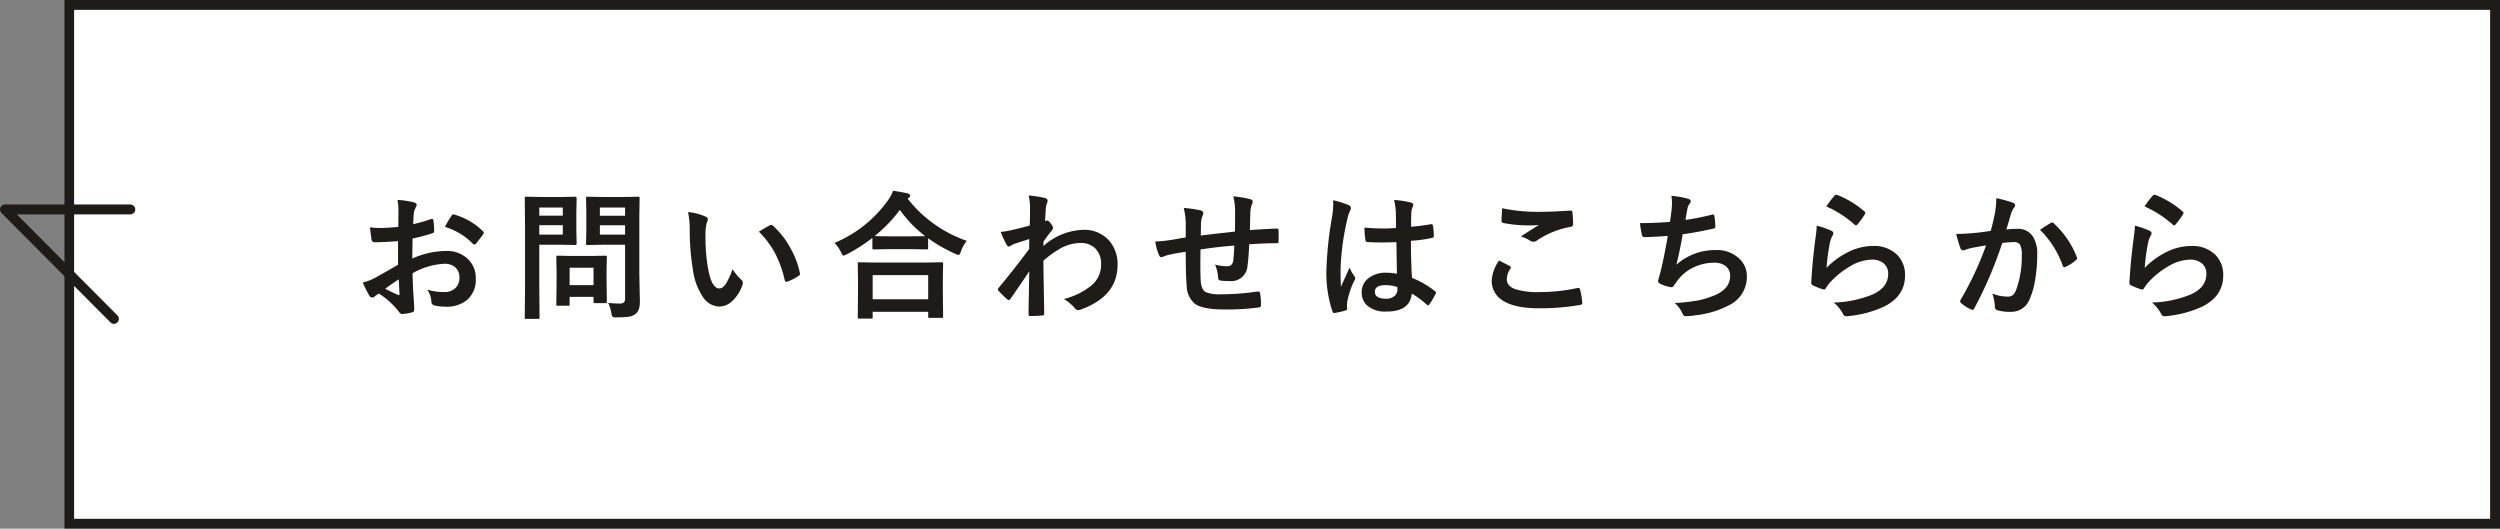
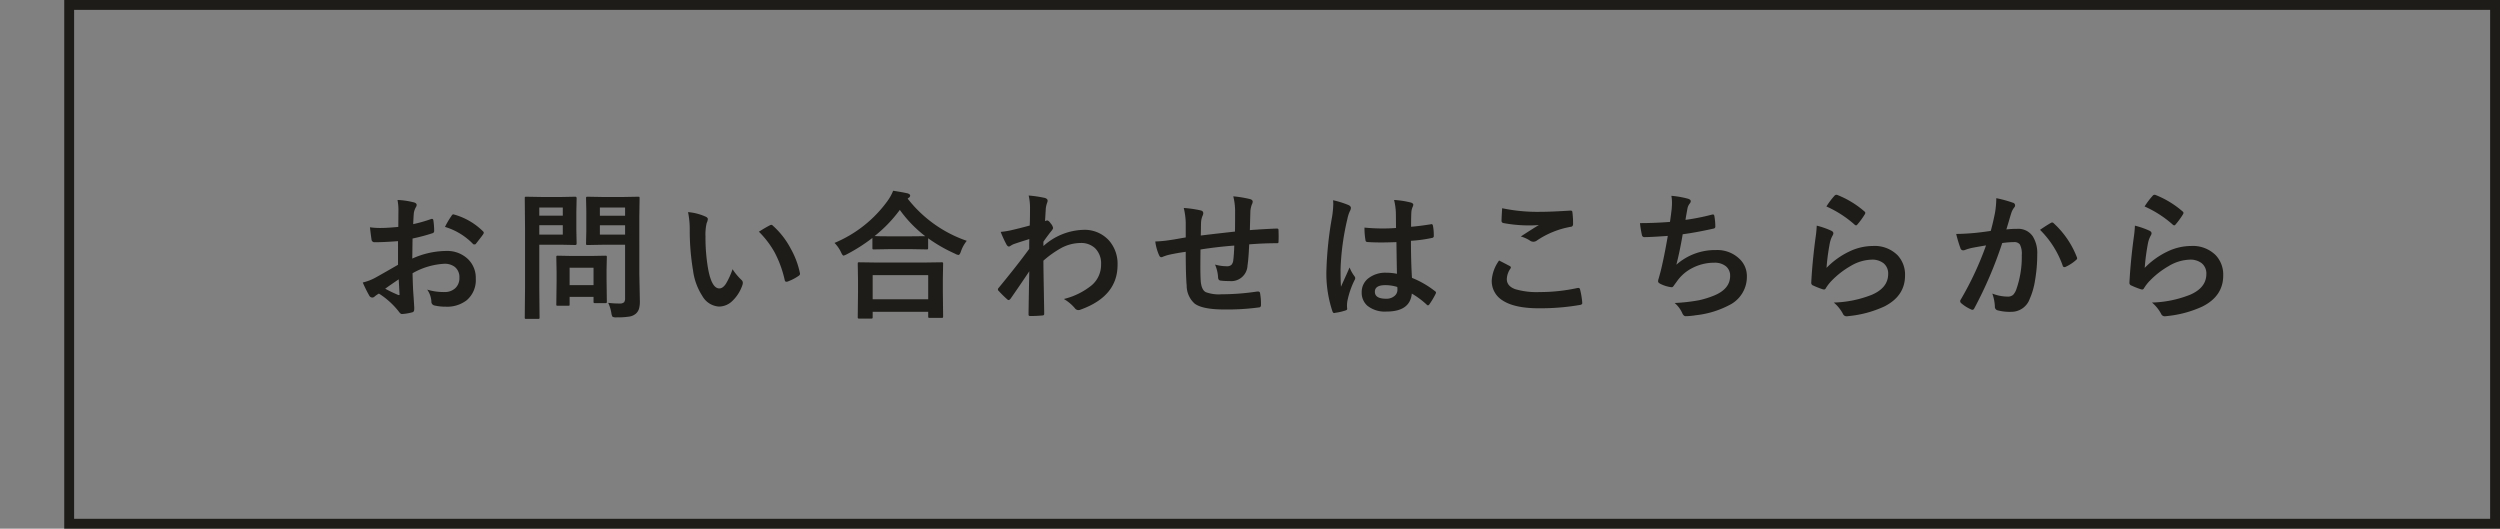
<svg xmlns="http://www.w3.org/2000/svg" width="506" height="107" viewBox="0 0 506 107">
  <rect x="0" y="0" width="506" height="107" fill="#808080" stroke="none" />
  <g id="グループ_63960" data-name="グループ 63960" transform="translate(-261.421 -15598.529)">
    <g id="グループ_63959" data-name="グループ 63959">
      <g id="グループ_63762" data-name="グループ 63762" transform="translate(0.421 26.529)">
        <g id="長方形_19347" data-name="長方形 19347" transform="translate(274 15572)" fill="#fff" stroke="#1e1c18" stroke-width="2">
-           <rect width="493" height="107" stroke="none" />
          <rect x="1" y="1" width="491" height="105" fill="none" />
        </g>
        <path id="パス_143070" data-name="パス 143070" d="M9.037-16.461l.027-3.2a10.639,10.639,0,0,0-.191-2.256,15.816,15.816,0,0,1,3.322.492q.561.15.561.533a1.01,1.01,0,0,1-.164.451,3.559,3.559,0,0,0-.4,1.094q-.082.807-.137,2.324a29.034,29.034,0,0,0,3.6-1.025.557.557,0,0,1,.191-.041q.246,0,.287.287a14.1,14.1,0,0,1,.164,2.174.446.446,0,0,1-.369.451,37.652,37.652,0,0,1-4.006,1.066l-.055,4.061a16.866,16.866,0,0,1,6.891-1.545,6.04,6.04,0,0,1,4.484,1.75A5.284,5.284,0,0,1,24.719-6a5.333,5.333,0,0,1-1.832,4.375A6.473,6.473,0,0,1,18.648-.314a10.086,10.086,0,0,1-2.3-.246.783.783,0,0,1-.615-.848,4.7,4.7,0,0,0-.848-2.365,11.266,11.266,0,0,0,3.5.492,3.062,3.062,0,0,0,2.2-.793,2.749,2.749,0,0,0,.82-2.092,2.643,2.643,0,0,0-.916-2.187A3.335,3.335,0,0,0,18.334-9a14.474,14.474,0,0,0-6.412,1.914q.041,1.791.109,3.363.232,3.268.232,3.637a2.564,2.564,0,0,1-.041.6.478.478,0,0,1-.383.314,9.669,9.669,0,0,1-2.064.342Q9.5,1.2,9.092.615A15.893,15.893,0,0,0,5.113-2.967a4.9,4.9,0,0,0-.889.615.679.679,0,0,1-.479.191.758.758,0,0,1-.615-.451,26.011,26.011,0,0,1-1.285-2.6,9.993,9.993,0,0,0,2.57-.984q1.271-.7,4.566-2.6v-4.785q-2.8.219-4.7.219a.6.6,0,0,1-.67-.588q-.109-.67-.314-2.434a15.067,15.067,0,0,0,2.188.137Q6.686-16.242,9.037-16.461ZM9.119-5.852q-1.777,1.2-2.734,1.9A27.575,27.575,0,0,0,9.01-2.693a.587.587,0,0,0,.15.027q.137,0,.137-.164a.258.258,0,0,0-.014-.082q-.027-.424-.082-1.5T9.119-5.852Zm9.365-10.609a17.257,17.257,0,0,1,1.285-2.187q.219-.355.369-.355a.588.588,0,0,1,.109.014,13.46,13.46,0,0,1,5.934,3.418.5.5,0,0,1,.164.287.959.959,0,0,1-.109.273q-.232.355-.793,1.066-.615.793-.725.93-.068.1-.3.1-.205,0-.26-.1A13.132,13.132,0,0,0,18.484-16.461ZM51.518-1.094a17.457,17.457,0,0,0,2.27.137,1.292,1.292,0,0,0,.957-.26,1.35,1.35,0,0,0,.191-.834v-10.8H50.452l-3.076.055a.5.5,0,0,1-.3-.055.51.51,0,0,1-.041-.26l.055-2.516v-4.088l-.055-2.543q0-.232.068-.273a.552.552,0,0,1,.273-.041l3.076.055h4.033l3.076-.055q.232,0,.273.055a.51.51,0,0,1,.041.26l-.055,3.719V-7.055L57.93-1.49A5.42,5.42,0,0,1,57.739.164a2.277,2.277,0,0,1-.615.93,2.706,2.706,0,0,1-1.367.6,15.374,15.374,0,0,1-2.529.15,1.553,1.553,0,0,1-.834-.123,1.9,1.9,0,0,1-.232-.738A7.8,7.8,0,0,0,51.518-1.094ZM49.837-14.9h5.1v-1.9h-5.1Zm5.1-5.482h-5.1v1.654h5.1ZM42.057-22.518l2.8-.055q.273,0,.273.314l-.055,2.775v3.637l.055,2.734q0,.314-.273.314l-2.8-.055H37.573v8.736l.055,5.961a.433.433,0,0,1-.055.273.471.471,0,0,1-.246.041H34.934a.411.411,0,0,1-.253-.048.445.445,0,0,1-.048-.267l.055-5.961V-16.242l-.055-6.016q0-.232.055-.273a.51.51,0,0,1,.26-.041l3.268.055Zm.273,7.615v-1.9H37.573v1.9Zm0-5.482H37.573v1.654h4.758ZM43.37-.506H41.333a.5.5,0,0,1-.273-.041.391.391,0,0,1-.041-.232l.055-4.566V-7.369l-.055-2.953q0-.232.055-.273a.51.51,0,0,1,.26-.041l2.967.055h3.664l2.967-.055q.232,0,.273.055a.51.51,0,0,1,.041.26L51.19-7.9v2.16l.055,4.375a.48.48,0,0,1-.048.28.445.445,0,0,1-.267.048H48.893a.5.5,0,0,1-.3-.055.552.552,0,0,1-.041-.273V-2.3h-4.84V-.779q0,.205-.048.239A.7.7,0,0,1,43.37-.506Zm.342-7.7v3.527h4.84V-8.2Zm23.97-11.252a10.963,10.963,0,0,1,3.555.916q.451.205.451.506a2.266,2.266,0,0,1-.232.779,10.311,10.311,0,0,0-.246,2.748,37.245,37.245,0,0,0,.506,6.385q.725,4.115,2.3,4.115.711,0,1.354-.984A15.547,15.547,0,0,0,76.691-7.9a11.73,11.73,0,0,0,1.791,2.16.79.79,0,0,1,.287.6,1.4,1.4,0,0,1-.082.438,7.906,7.906,0,0,1-2.215,3.391,3.882,3.882,0,0,1-2.543.971,4.159,4.159,0,0,1-3.35-2.133,12.441,12.441,0,0,1-1.887-5.168,49.154,49.154,0,0,1-.67-8.148A17.158,17.158,0,0,0,67.681-19.455ZM82.023-15.49q1.381-.875,2.2-1.285a.963.963,0,0,1,.314-.109.455.455,0,0,1,.3.164,16.568,16.568,0,0,1,3.623,4.648,17.036,17.036,0,0,1,1.859,4.936.613.613,0,0,1,.027.164q0,.246-.328.451A10.4,10.4,0,0,1,87.834-5.4a.866.866,0,0,1-.246.041q-.273,0-.342-.355a22.394,22.394,0,0,0-2.064-5.633A18.859,18.859,0,0,0,82.023-15.49ZM104.707,2.092h-2.379q-.219,0-.26-.055a.471.471,0,0,1-.041-.246l.055-4.977v-2.42L102.028-9q0-.219.055-.26a.471.471,0,0,1,.246-.041l3.842.055h8.969l3.828-.055a.5.5,0,0,1,.3.055.471.471,0,0,1,.041.246l-.055,2.967v2.748l.055,4.936q0,.219-.068.26a.51.51,0,0,1-.26.041H116.6q-.232,0-.273-.055a.471.471,0,0,1-.041-.246V.725H105.049V1.791q0,.219-.068.26A.552.552,0,0,1,104.707,2.092Zm.342-8.791v4.881h11.238V-6.7Zm19.045-6.945a7.122,7.122,0,0,0-1.176,2.133q-.232.725-.506.725a1.725,1.725,0,0,1-.67-.246,30.94,30.94,0,0,1-5.469-3.131v1.955q0,.219-.055.26a.427.427,0,0,1-.246.041l-3.158-.055h-4.348l-3.158.055a.433.433,0,0,1-.273-.055.471.471,0,0,1-.041-.246v-2.023a33.98,33.98,0,0,1-5.182,3.309,3.224,3.224,0,0,1-.643.273q-.219,0-.533-.7a6.775,6.775,0,0,0-1.312-1.873A25.193,25.193,0,0,0,108.1-21.779a9.584,9.584,0,0,0,1.094-2q2.037.314,2.939.533.506.164.506.451a.507.507,0,0,1-.273.424,1.12,1.12,0,0,0-.232.191A25.811,25.811,0,0,0,124.094-13.645Zm-18.648-.971q.67.055,3.021.055h4.348l2.871-.027a25.2,25.2,0,0,1-5.141-5.318A27.773,27.773,0,0,1,105.446-14.615Zm31.175-8.2a24.484,24.484,0,0,1,3.24.479q.6.164.6.588a1.164,1.164,0,0,1-.1.4,4.929,4.929,0,0,0-.273,1.2q-.014.287-.068,1.135-.041.752-.082,1.381l.232-.082a.441.441,0,0,1,.191-.055q.314,0,.752.643a1.845,1.845,0,0,1,.451.875q0,.232-.479.779-.834,1.066-1.477,2.01v.875a12.615,12.615,0,0,1,8.039-3.281,6.645,6.645,0,0,1,5.3,2.229,7.16,7.16,0,0,1,1.668,4.881q0,6.33-7.451,9.023a1.055,1.055,0,0,1-.479.109.887.887,0,0,1-.725-.4,8.718,8.718,0,0,0-2.215-1.846,14.312,14.312,0,0,0,5.633-2.775,5.43,5.43,0,0,0,1.9-4.225,4.287,4.287,0,0,0-1.23-3.295,4.092,4.092,0,0,0-2.939-1.039,8.37,8.37,0,0,0-3.937,1.039,20.146,20.146,0,0,0-3.568,2.543q.014,2.133.082,5.646.068,3.842.082,5.1,0,.342-.369.342-1.23.109-2.488.109-.314,0-.314-.3v-.1q.041-3.227.15-8.654-1.9,2.844-3.787,5.551-.232.273-.383.273a.5.5,0,0,1-.314-.164A21.2,21.2,0,0,1,130.564-3.5a.377.377,0,0,1-.164-.314.473.473,0,0,1,.164-.328q3.76-4.566,6.166-7.861,0-1.463.027-2-2.406.752-3.2,1.039a4.231,4.231,0,0,0-.6.328.8.8,0,0,1-.314.15q-.314,0-.561-.506a22.154,22.154,0,0,1-1.121-2.461,16.577,16.577,0,0,0,1.9-.287q1.818-.41,3.979-1,.055-1.2.055-3.65A10.593,10.593,0,0,0,136.62-22.818Zm41.757,7.3q.027-1.395.027-3.937a12.446,12.446,0,0,0-.369-3.2,23.616,23.616,0,0,1,3.4.561q.533.15.533.533a1.3,1.3,0,0,1-.178.561,5.528,5.528,0,0,0-.287,1.258q-.055,1.736-.109,3.924,2.857-.219,5.469-.314.328,0,.328.287.027.916.027,1.326,0,.506-.027.971a.541.541,0,0,1-.068.342.647.647,0,0,1-.287.041q-2.625,0-5.578.232-.137,3.021-.342,4.307a3.29,3.29,0,0,1-3.664,3.117,13.6,13.6,0,0,1-1.736-.082q-.561-.041-.561-.725a7.51,7.51,0,0,0-.615-2.529,8.876,8.876,0,0,0,2.379.342,1.318,1.318,0,0,0,.93-.273,1.577,1.577,0,0,0,.383-.93q.15-1.162.205-2.98-3.473.26-6.836.793-.027,2.57-.027,3.377,0,1.791.068,2.939.137,1.832,1.012,2.311a7.632,7.632,0,0,0,3.2.438,49.341,49.341,0,0,0,7.246-.561h.164a.373.373,0,0,1,.4.369,12.33,12.33,0,0,1,.178,2.352q0,.451-.369.492a47.959,47.959,0,0,1-7.027.424q-4.457,0-6.043-1.2a4.88,4.88,0,0,1-1.6-3.637q-.191-2.119-.191-6.836-1.7.232-3.391.6a9.268,9.268,0,0,0-1.258.41.681.681,0,0,1-.3.082q-.26,0-.437-.383a9.906,9.906,0,0,1-.779-2.8,23.366,23.366,0,0,0,2.994-.287q.451-.055,1.6-.26t1.572-.273v-2.994a14.264,14.264,0,0,0-.4-2.967,22.245,22.245,0,0,1,3.363.479q.588.109.588.588a1.553,1.553,0,0,1-.178.588,4.145,4.145,0,0,0-.273,1.23q-.014.369-.027,1.34-.014.916-.027,1.354Q172.279-14.834,178.377-15.518Zm32.788,8.545q-.055-2.311-.109-6.412-1.969.068-3.076.068-1.5,0-2.693-.082-.465,0-.492-.369a14.9,14.9,0,0,1-.205-2.557q1.859.178,3.732.178,1.313,0,2.652-.1l-.027-2.939a12.452,12.452,0,0,0-.369-2.734,18.3,18.3,0,0,1,3.391.52q.506.15.506.479a1.858,1.858,0,0,1-.164.479,3.255,3.255,0,0,0-.232.984q-.055.943-.055,2.967,1.873-.164,3.979-.506a.769.769,0,0,1,.178-.027q.205,0,.273.355a9.85,9.85,0,0,1,.164,2,.371.371,0,0,1-.314.424,27.833,27.833,0,0,1-4.307.588q0,4.129.205,7.506a18.951,18.951,0,0,1,4.648,2.68q.219.15.219.287a.827.827,0,0,1-.082.273A16.1,16.1,0,0,1,217.7-.752a.367.367,0,0,1-.26.164.377.377,0,0,1-.246-.137,17.224,17.224,0,0,0-3.021-2.242Q213.817.67,209.046.67A5.639,5.639,0,0,1,205.163-.52a3.489,3.489,0,0,1-1.135-2.721,3.511,3.511,0,0,1,1.572-2.98,5.575,5.575,0,0,1,3.336-.971A11.2,11.2,0,0,1,211.165-6.973Zm.068,2.666a7.99,7.99,0,0,0-2.434-.369q-2.105,0-2.105,1.34,0,1.408,2.27,1.408a2.489,2.489,0,0,0,1.75-.6,1.6,1.6,0,0,0,.547-1.217A4.676,4.676,0,0,0,211.233-4.307Zm-13-17.555a18.66,18.66,0,0,1,3.186,1q.424.232.424.561a1.485,1.485,0,0,1-.191.615,6.463,6.463,0,0,0-.506,1.545,50.823,50.823,0,0,0-1.395,10.2q0,2.406.082,3.582.205-.465.916-2.037.506-1.107.82-1.859a8.206,8.206,0,0,0,.984,1.764.643.643,0,0,1,.164.4.884.884,0,0,1-.164.451,17.139,17.139,0,0,0-1.436,4.252,6.148,6.148,0,0,0-.068.861,6.129,6.129,0,0,0,.041.629V.15q0,.191-.342.3a11.472,11.472,0,0,1-2.092.479.808.808,0,0,1-.219.041q-.205,0-.342-.369a24.146,24.146,0,0,1-1.2-8.545,72.666,72.666,0,0,1,1.148-10.623,19.1,19.1,0,0,0,.232-2.516A6.828,6.828,0,0,0,198.231-21.861Zm33.608,12.2q1.08.547,2.16,1.121.219.123.219.273a.477.477,0,0,1-.082.232,3.909,3.909,0,0,0-.738,2.133q0,1.436,1.736,2.051a15.471,15.471,0,0,0,4.908.574,35.566,35.566,0,0,0,7.588-.807,1.434,1.434,0,0,1,.246-.027.327.327,0,0,1,.342.287,15.85,15.85,0,0,1,.451,2.734v.055q0,.287-.479.369a46.919,46.919,0,0,1-8.354.67q-4.977,0-7.4-1.654a4.589,4.589,0,0,1-2.092-4.006A7.752,7.752,0,0,1,231.839-9.666Zm.615-10.582a35.1,35.1,0,0,0,7.861.725q1.928,0,5.934-.246h.082a.316.316,0,0,1,.342.314,18.822,18.822,0,0,1,.137,2.379q0,.547-.479.588a17.61,17.61,0,0,0-6.85,2.775,1.2,1.2,0,0,1-.711.246,1.223,1.223,0,0,1-.588-.164,6.639,6.639,0,0,0-1.955-.9q2.283-1.49,3.664-2.324a20.843,20.843,0,0,1-2.3.082,27.872,27.872,0,0,1-4.895-.479.454.454,0,0,1-.369-.506Q232.332-18.2,232.455-20.248Zm33.964,2.775q.123-.779.342-2.57.068-.766.068-1.326a7.707,7.707,0,0,0-.123-1.395,19.042,19.042,0,0,1,3.363.588q.561.178.561.506a.807.807,0,0,1-.191.451,2.249,2.249,0,0,0-.479,1.025q-.287,1.559-.4,2.3a44.478,44.478,0,0,0,5.264-1.039,1.319,1.319,0,0,1,.3-.055q.232,0,.287.342a12.335,12.335,0,0,1,.191,2.064.4.4,0,0,1-.342.451q-3.623.807-6.262,1.148-.561,3.35-1.285,6.166a11.822,11.822,0,0,1,8.025-2.967,6.45,6.45,0,0,1,4.73,1.764,4.751,4.751,0,0,1,1.518,3.527,6.373,6.373,0,0,1-3.2,5.66,18.956,18.956,0,0,1-7.137,2.242,13.634,13.634,0,0,1-2.064.191q-.424,0-.7-.67a5.794,5.794,0,0,0-1.518-2,36.173,36.173,0,0,0,4.949-.561,18.408,18.408,0,0,0,3.09-.971Q278.6-3.924,278.6-6.549a2.429,2.429,0,0,0-.9-1.982,3.567,3.567,0,0,0-2.283-.684,9.634,9.634,0,0,0-4.484,1.08,8.48,8.48,0,0,0-2.885,2.393l-.779,1.066q-.26.424-.465.424h-.068a6.743,6.743,0,0,1-2.105-.615q-.615-.273-.615-.561a1.825,1.825,0,0,1,.109-.561q.137-.479.369-1.326.738-2.939,1.49-7.328-3.418.246-4.7.246a.477.477,0,0,1-.533-.4,21.594,21.594,0,0,1-.4-2.434Q263.192-17.227,266.418-17.473ZM298.085-20.6a15.827,15.827,0,0,1,1.654-2.187.512.512,0,0,1,.355-.178.65.65,0,0,1,.178.027,18.979,18.979,0,0,1,5.5,3.336.444.444,0,0,1,.191.314.814.814,0,0,1-.137.328,15.49,15.49,0,0,1-1.436,1.969q-.178.219-.3.219a.527.527,0,0,1-.342-.191A22.164,22.164,0,0,0,298.085-20.6Zm-1.955,3.883a16.657,16.657,0,0,1,2.912,1.012q.451.205.451.533a.852.852,0,0,1-.137.424,5.3,5.3,0,0,0-.561,1.477,43.124,43.124,0,0,0-.684,5.1,15.951,15.951,0,0,1,4.689-3.35,11.129,11.129,0,0,1,4.676-1.08,6.567,6.567,0,0,1,5,1.859A5.725,5.725,0,0,1,314-6.617q0,4.156-4.225,6.275A22.469,22.469,0,0,1,302.6,1.586a3.355,3.355,0,0,1-.437.041.766.766,0,0,1-.684-.4,7.634,7.634,0,0,0-1.9-2.379,22.49,22.49,0,0,0,7.7-1.572q3.309-1.422,3.309-4.225a2.674,2.674,0,0,0-.889-2.119,3.672,3.672,0,0,0-2.475-.766,8.735,8.735,0,0,0-4.238,1.285,17.357,17.357,0,0,0-3.828,2.967,8.488,8.488,0,0,0-1.2,1.545.419.419,0,0,1-.342.246,1.319,1.319,0,0,1-.3-.055,16.166,16.166,0,0,1-1.9-.752.557.557,0,0,1-.4-.561q.219-4.225.861-9.037A23.547,23.547,0,0,0,296.13-16.721Zm35.221,1.066q.424-1.518.834-3.527a18.536,18.536,0,0,0,.287-3.1,25.1,25.1,0,0,1,3.35.916.553.553,0,0,1,.451.561.588.588,0,0,1-.191.424,3.683,3.683,0,0,0-.561,1.066q-.205.629-.533,1.777-.314,1.053-.479,1.586a18.388,18.388,0,0,1,2.188-.123,3.544,3.544,0,0,1,3.145,1.5,6.358,6.358,0,0,1,.916,3.678,30.551,30.551,0,0,1-.451,5.291A14.829,14.829,0,0,1,339.24-1.9,3.944,3.944,0,0,1,335.467.725,9.459,9.459,0,0,1,332.691.41a.726.726,0,0,1-.506-.779,9.061,9.061,0,0,0-.52-2.6,8.709,8.709,0,0,0,3.076.615,1.644,1.644,0,0,0,1.135-.355,3.222,3.222,0,0,0,.656-1.135,19.653,19.653,0,0,0,1.094-6.932,4.019,4.019,0,0,0-.383-2.133,1.419,1.419,0,0,0-1.217-.479,18.258,18.258,0,0,0-2.352.191A82.266,82.266,0,0,1,328.043-.027q-.15.342-.41.342a.682.682,0,0,1-.314-.1,7.967,7.967,0,0,1-1.941-1.23.612.612,0,0,1-.219-.41.527.527,0,0,1,.109-.314,63.871,63.871,0,0,0,5.127-10.979q-.957.15-2.734.479a9.759,9.759,0,0,0-1.545.451,1.031,1.031,0,0,1-.342.068.578.578,0,0,1-.561-.437,26.971,26.971,0,0,1-.861-2.885q1.545,0,3.691-.191Q329.561-15.381,331.352-15.654Zm9.967-.219q1.572-1.066,2.27-1.436a.383.383,0,0,1,.191-.055.527.527,0,0,1,.342.191,18.256,18.256,0,0,1,4.648,6.809.631.631,0,0,1,.068.246.42.42,0,0,1-.178.314,8.437,8.437,0,0,1-2.105,1.395.6.6,0,0,1-.287.082.35.35,0,0,1-.355-.3A19.132,19.132,0,0,0,341.318-15.873Zm21.167-4.73a15.827,15.827,0,0,1,1.654-2.187.512.512,0,0,1,.355-.178.65.65,0,0,1,.178.027,18.979,18.979,0,0,1,5.5,3.336.444.444,0,0,1,.191.314.814.814,0,0,1-.137.328,15.49,15.49,0,0,1-1.436,1.969q-.178.219-.3.219a.527.527,0,0,1-.342-.191A22.164,22.164,0,0,0,362.485-20.6Zm-1.955,3.883a16.657,16.657,0,0,1,2.912,1.012q.451.205.451.533a.852.852,0,0,1-.137.424,5.3,5.3,0,0,0-.561,1.477,43.124,43.124,0,0,0-.684,5.1,15.951,15.951,0,0,1,4.689-3.35,11.129,11.129,0,0,1,4.676-1.08,6.567,6.567,0,0,1,5,1.859A5.725,5.725,0,0,1,378.4-6.617q0,4.156-4.225,6.275A22.469,22.469,0,0,1,367,1.586a3.355,3.355,0,0,1-.437.041.766.766,0,0,1-.684-.4,7.634,7.634,0,0,0-1.9-2.379,22.49,22.49,0,0,0,7.7-1.572q3.309-1.422,3.309-4.225a2.674,2.674,0,0,0-.889-2.119,3.672,3.672,0,0,0-2.475-.766,8.735,8.735,0,0,0-4.238,1.285,17.357,17.357,0,0,0-3.828,2.967,8.488,8.488,0,0,0-1.2,1.545.419.419,0,0,1-.342.246,1.319,1.319,0,0,1-.3-.055,16.166,16.166,0,0,1-1.9-.752.557.557,0,0,1-.4-.561q.219-4.225.861-9.037A23.547,23.547,0,0,0,360.53-16.721Z" transform="translate(332.579 15634.388)" fill="#1e1c18" />
-         <path id="パス_141783" data-name="パス 141783" d="M0,0V25.377L22.157,3.318" transform="translate(287.377 15614.39) rotate(90)" fill="none" stroke="#1e1c18" stroke-linecap="round" stroke-linejoin="round" stroke-width="2" />
      </g>
    </g>
  </g>
</svg>